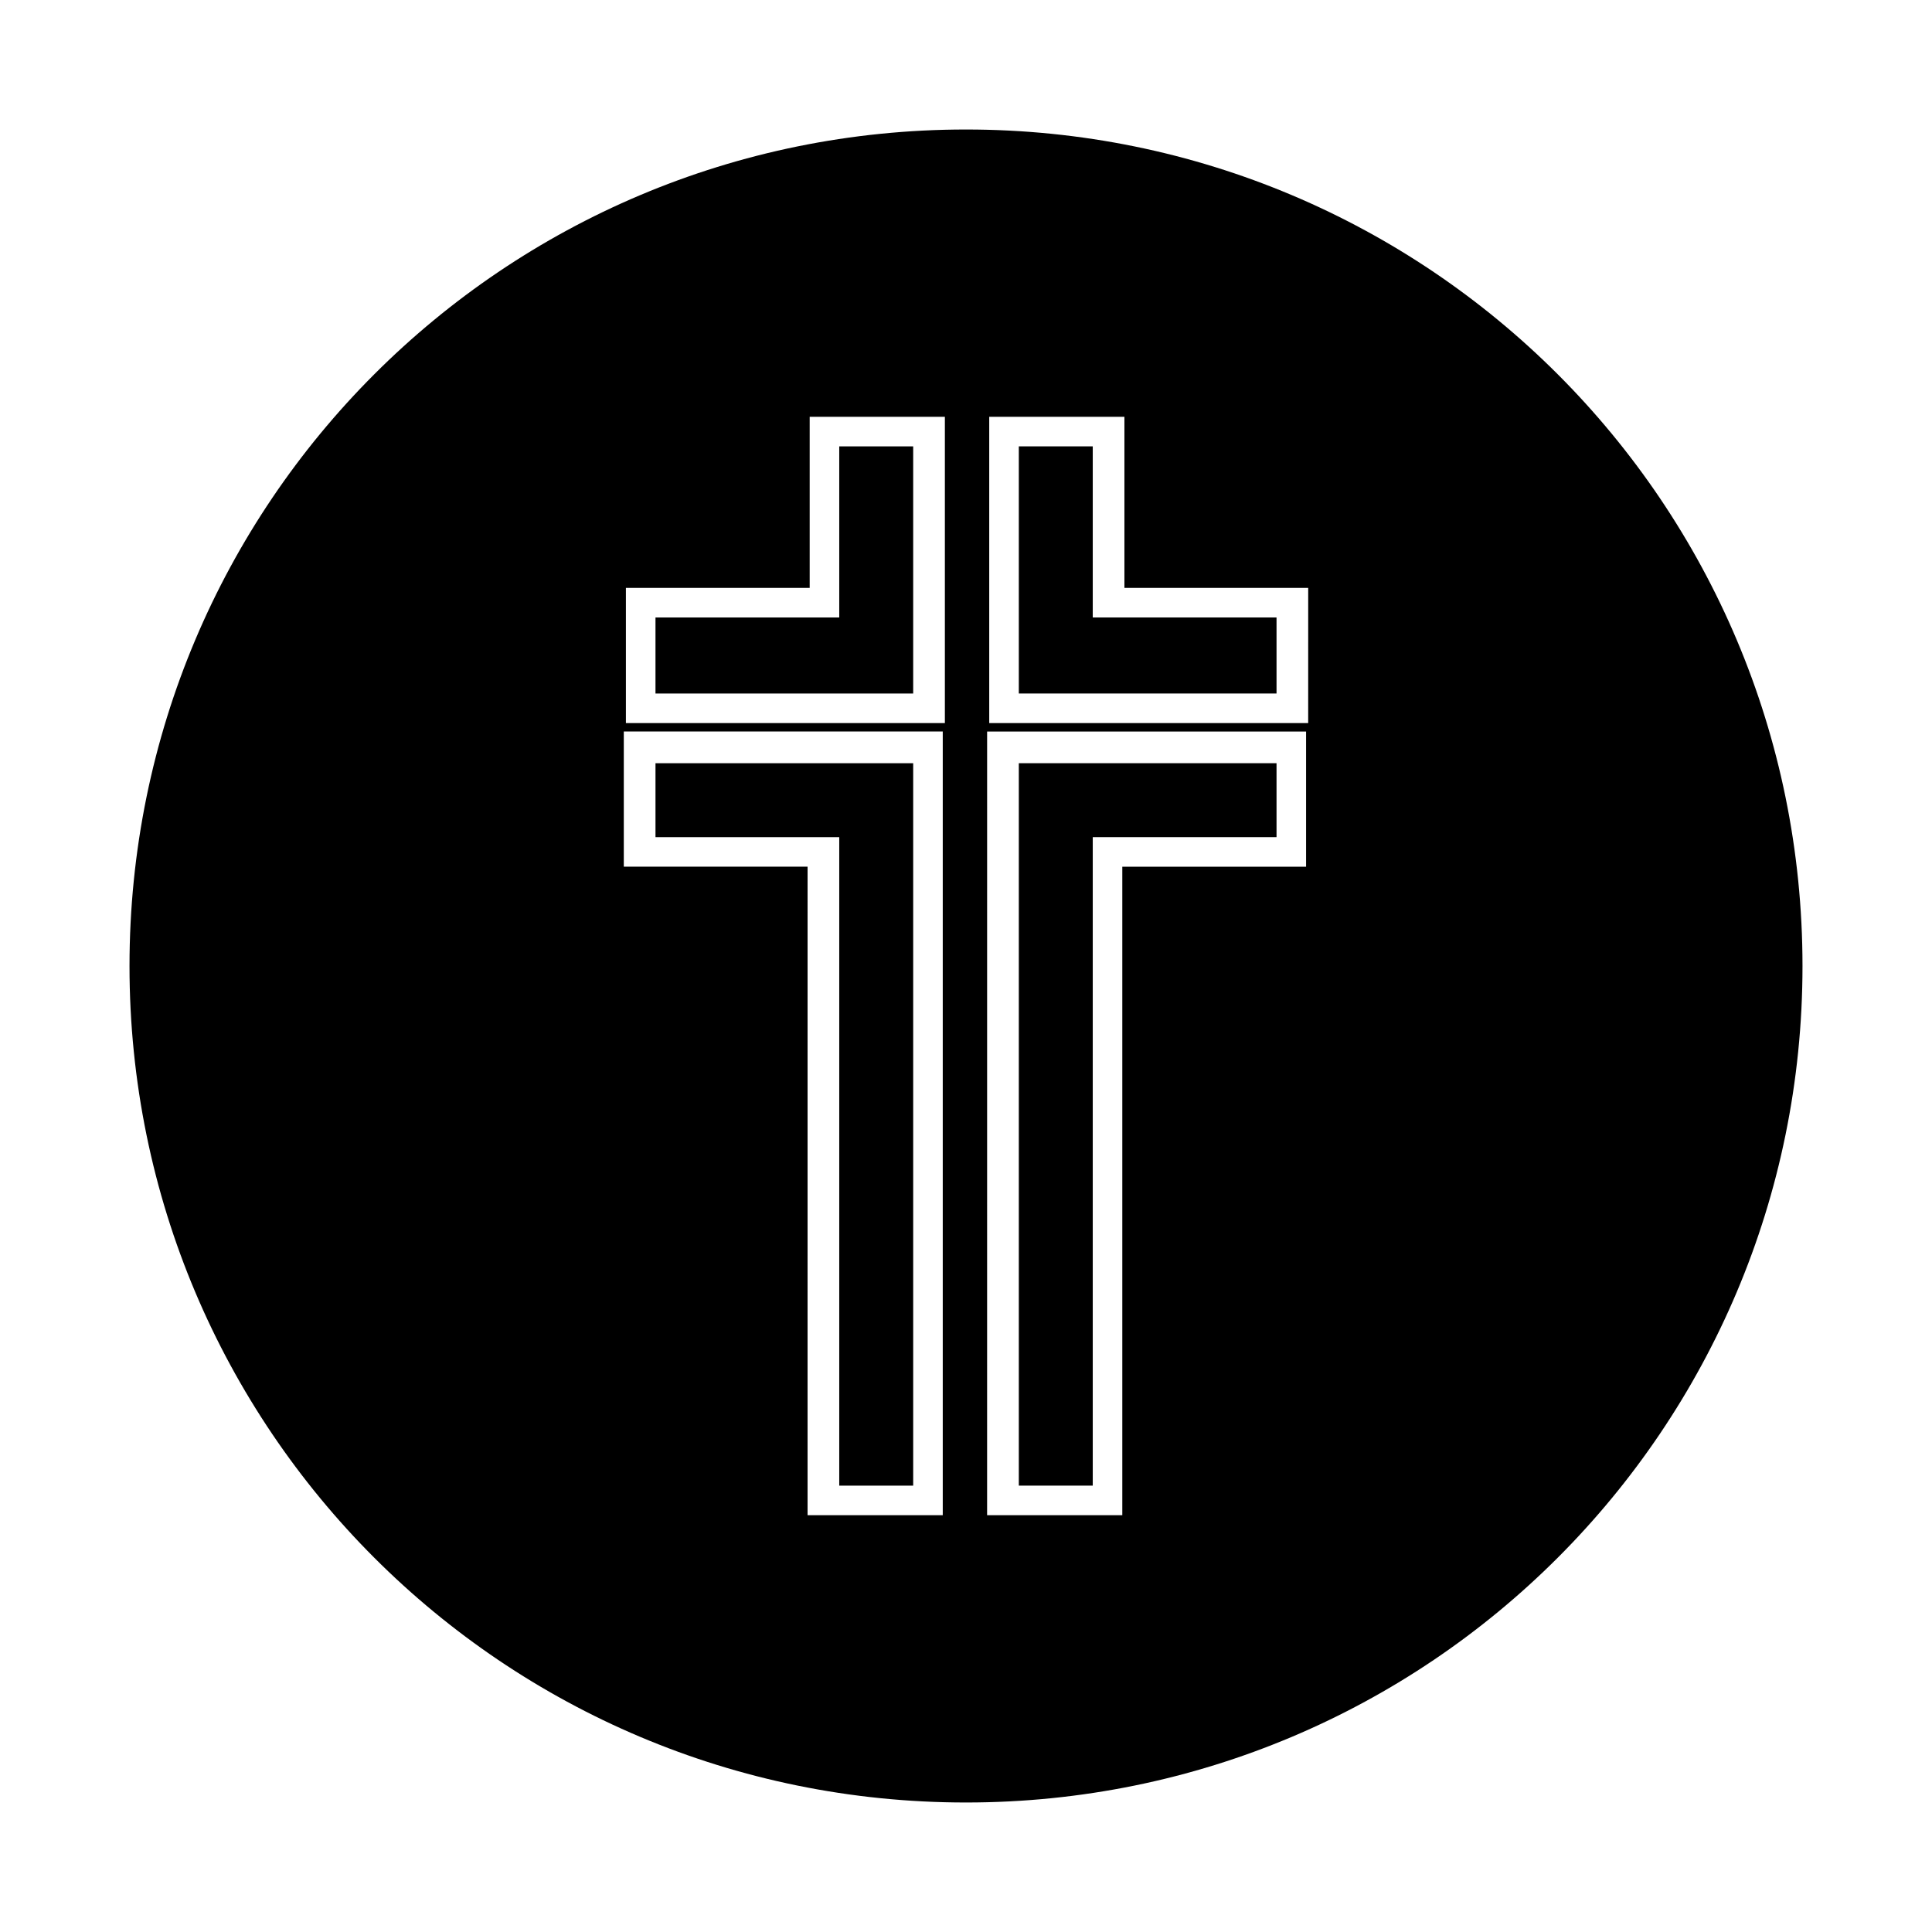
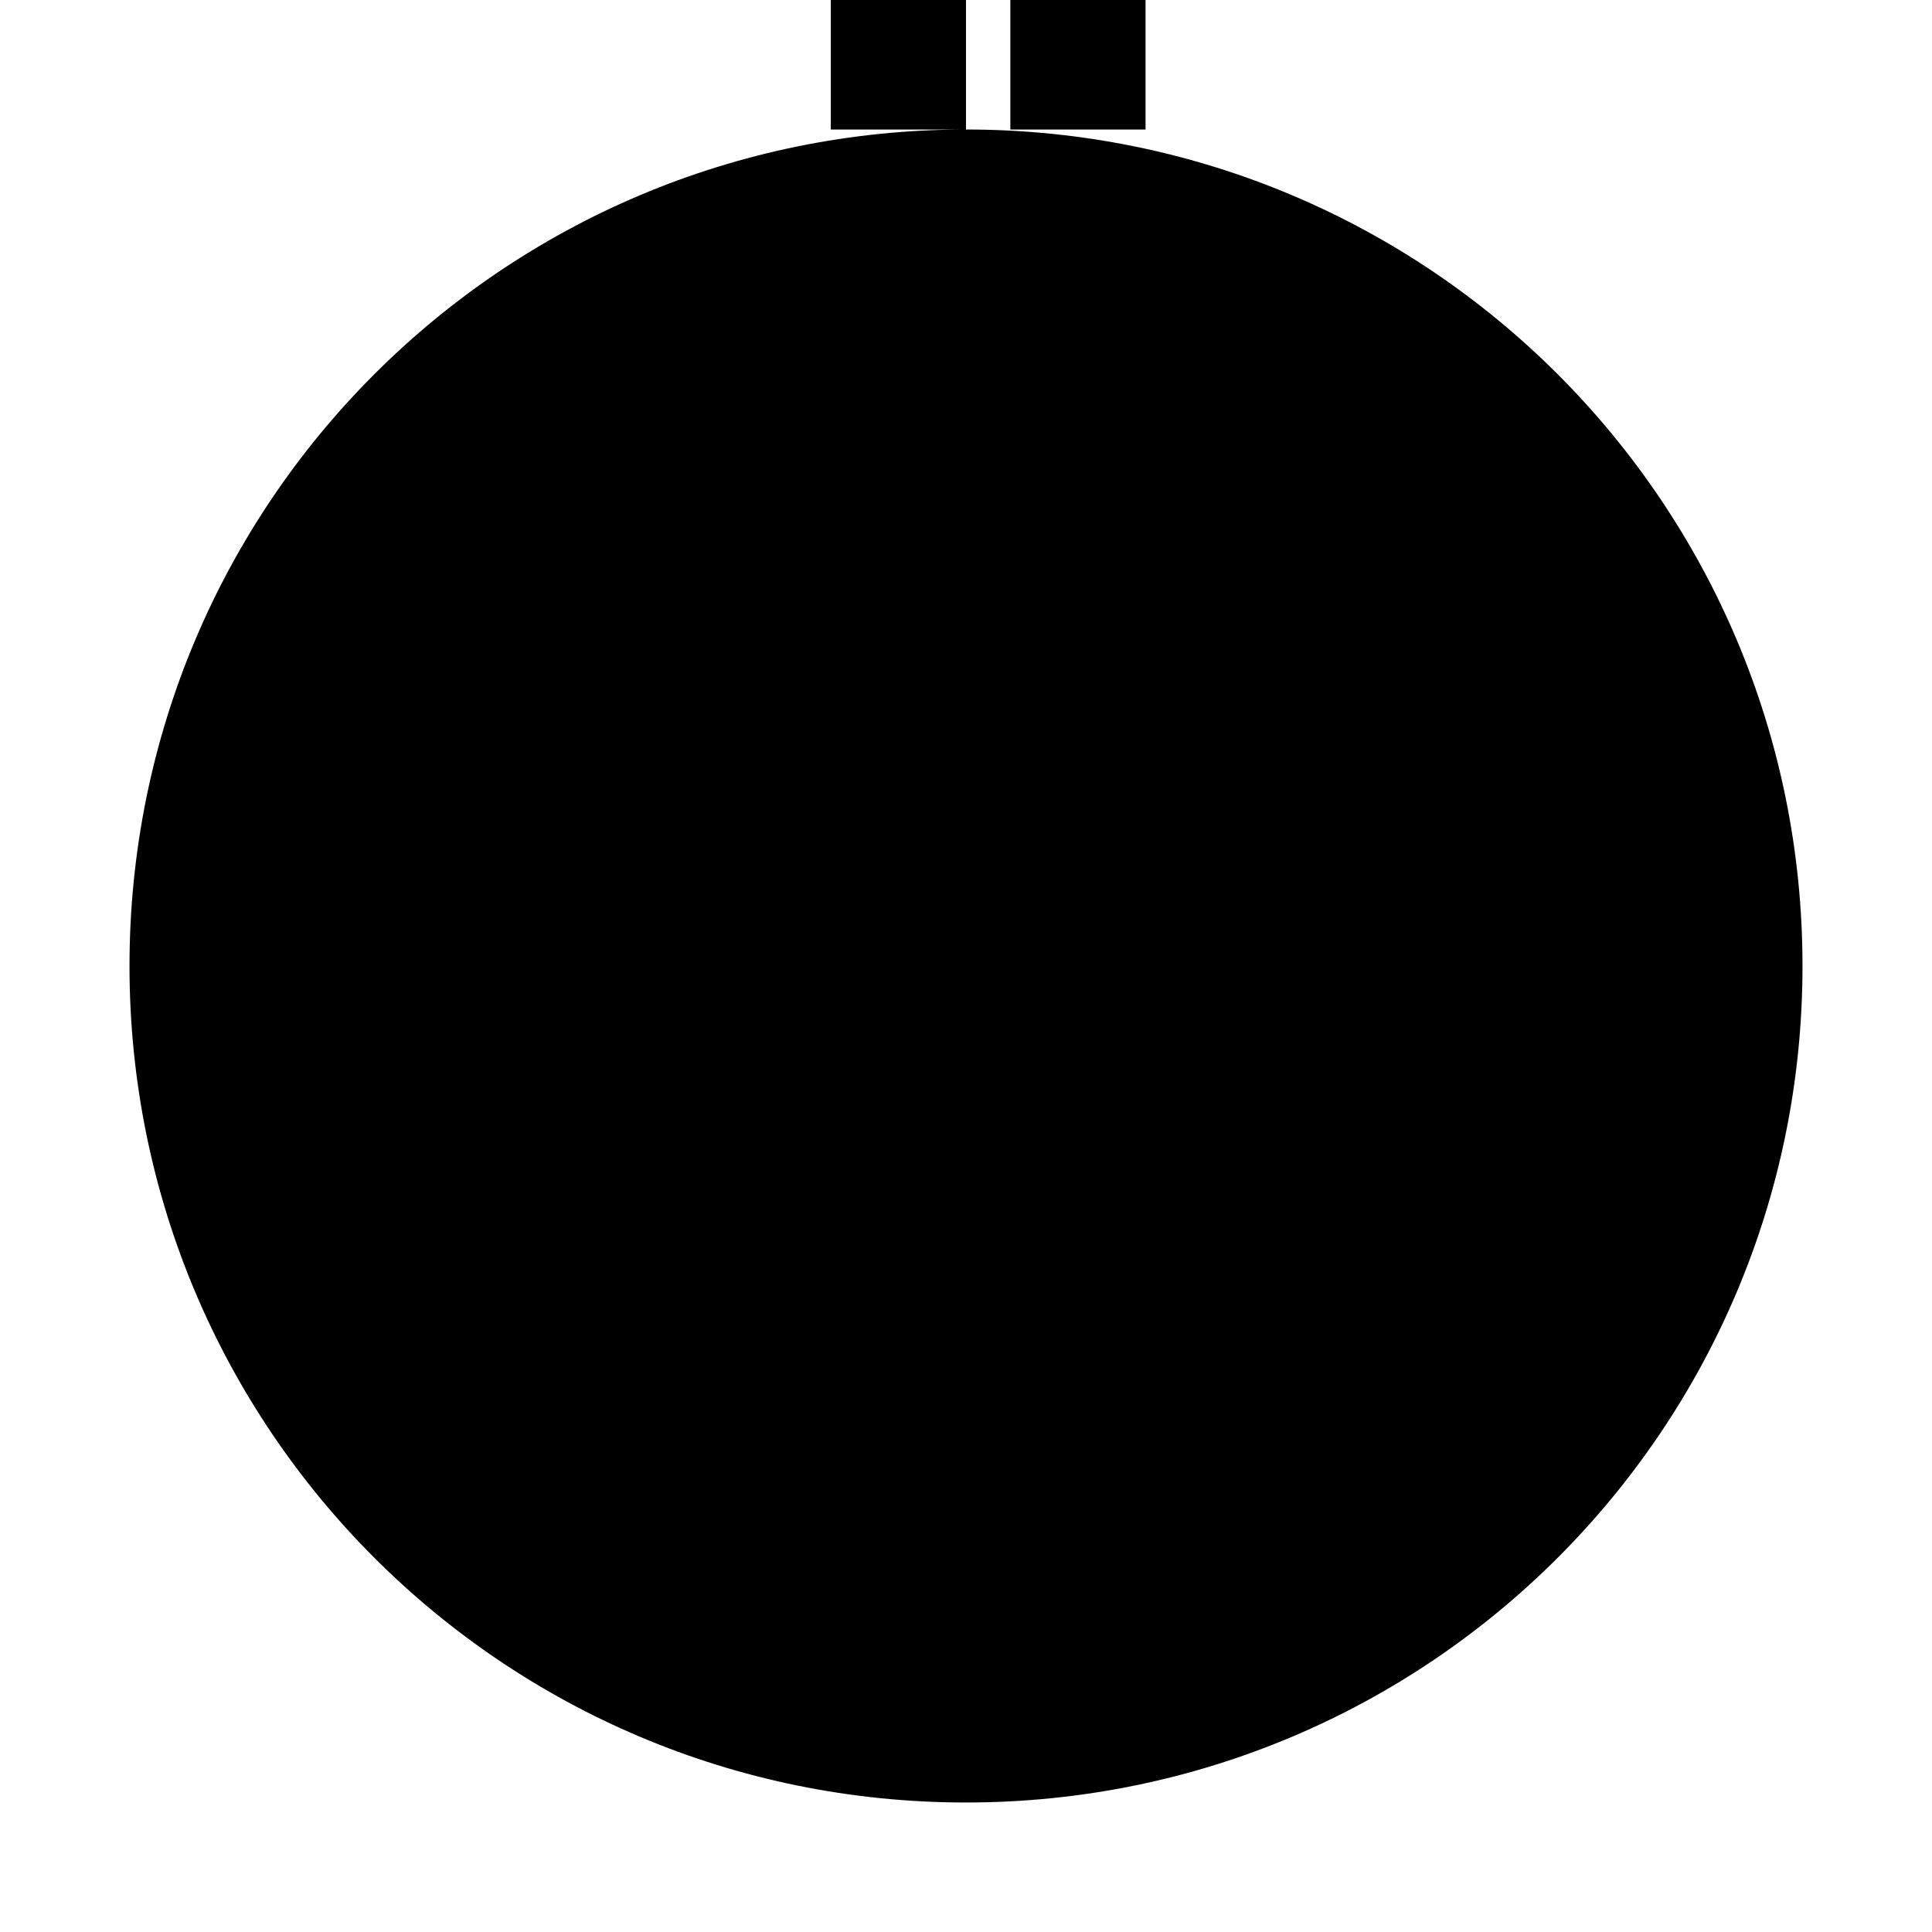
<svg xmlns="http://www.w3.org/2000/svg" fill="#000000" width="800px" height="800px" version="1.1" viewBox="144 144 512 512">
  <g>
-     <path d="m433.59 365.85h48.703v-19.594h-68.297v191.45h19.594z" />
-     <path d="m433.59 262.29h-19.594v65.496h68.297v-20.152h-48.703z" />
-     <path d="m366.41 537.71h19.594v-191.45h-68.293v19.594h48.699z" />
-     <path d="m317.71 327.79h68.293v-65.496h-19.594v45.344h-48.699z" />
-     <path d="m400 178.32c-122.59 0-221.68 99.082-221.68 221.68s99.082 221.68 221.68 221.68 221.68-99.082 221.68-221.68-99.082-221.68-221.68-221.68zm-6.16 367.22h-35.828l0.004-171.86h-48.703v-35.828h84.527zm0-209.92h-83.969v-35.828h48.703v-45.34h35.828v81.168zm96.285 38.066h-48.703v171.86h-35.828l0.004-207.68h84.527zm0-38.066h-83.969v-81.168h35.828v45.344h48.703l-0.004 35.824z" />
+     <path d="m400 178.32c-122.59 0-221.68 99.082-221.68 221.68s99.082 221.68 221.68 221.68 221.68-99.082 221.68-221.68-99.082-221.68-221.68-221.68zh-35.828l0.004-171.86h-48.703v-35.828h84.527zm0-209.92h-83.969v-35.828h48.703v-45.34h35.828v81.168zm96.285 38.066h-48.703v171.86h-35.828l0.004-207.68h84.527zm0-38.066h-83.969v-81.168h35.828v45.344h48.703l-0.004 35.824z" />
  </g>
</svg>